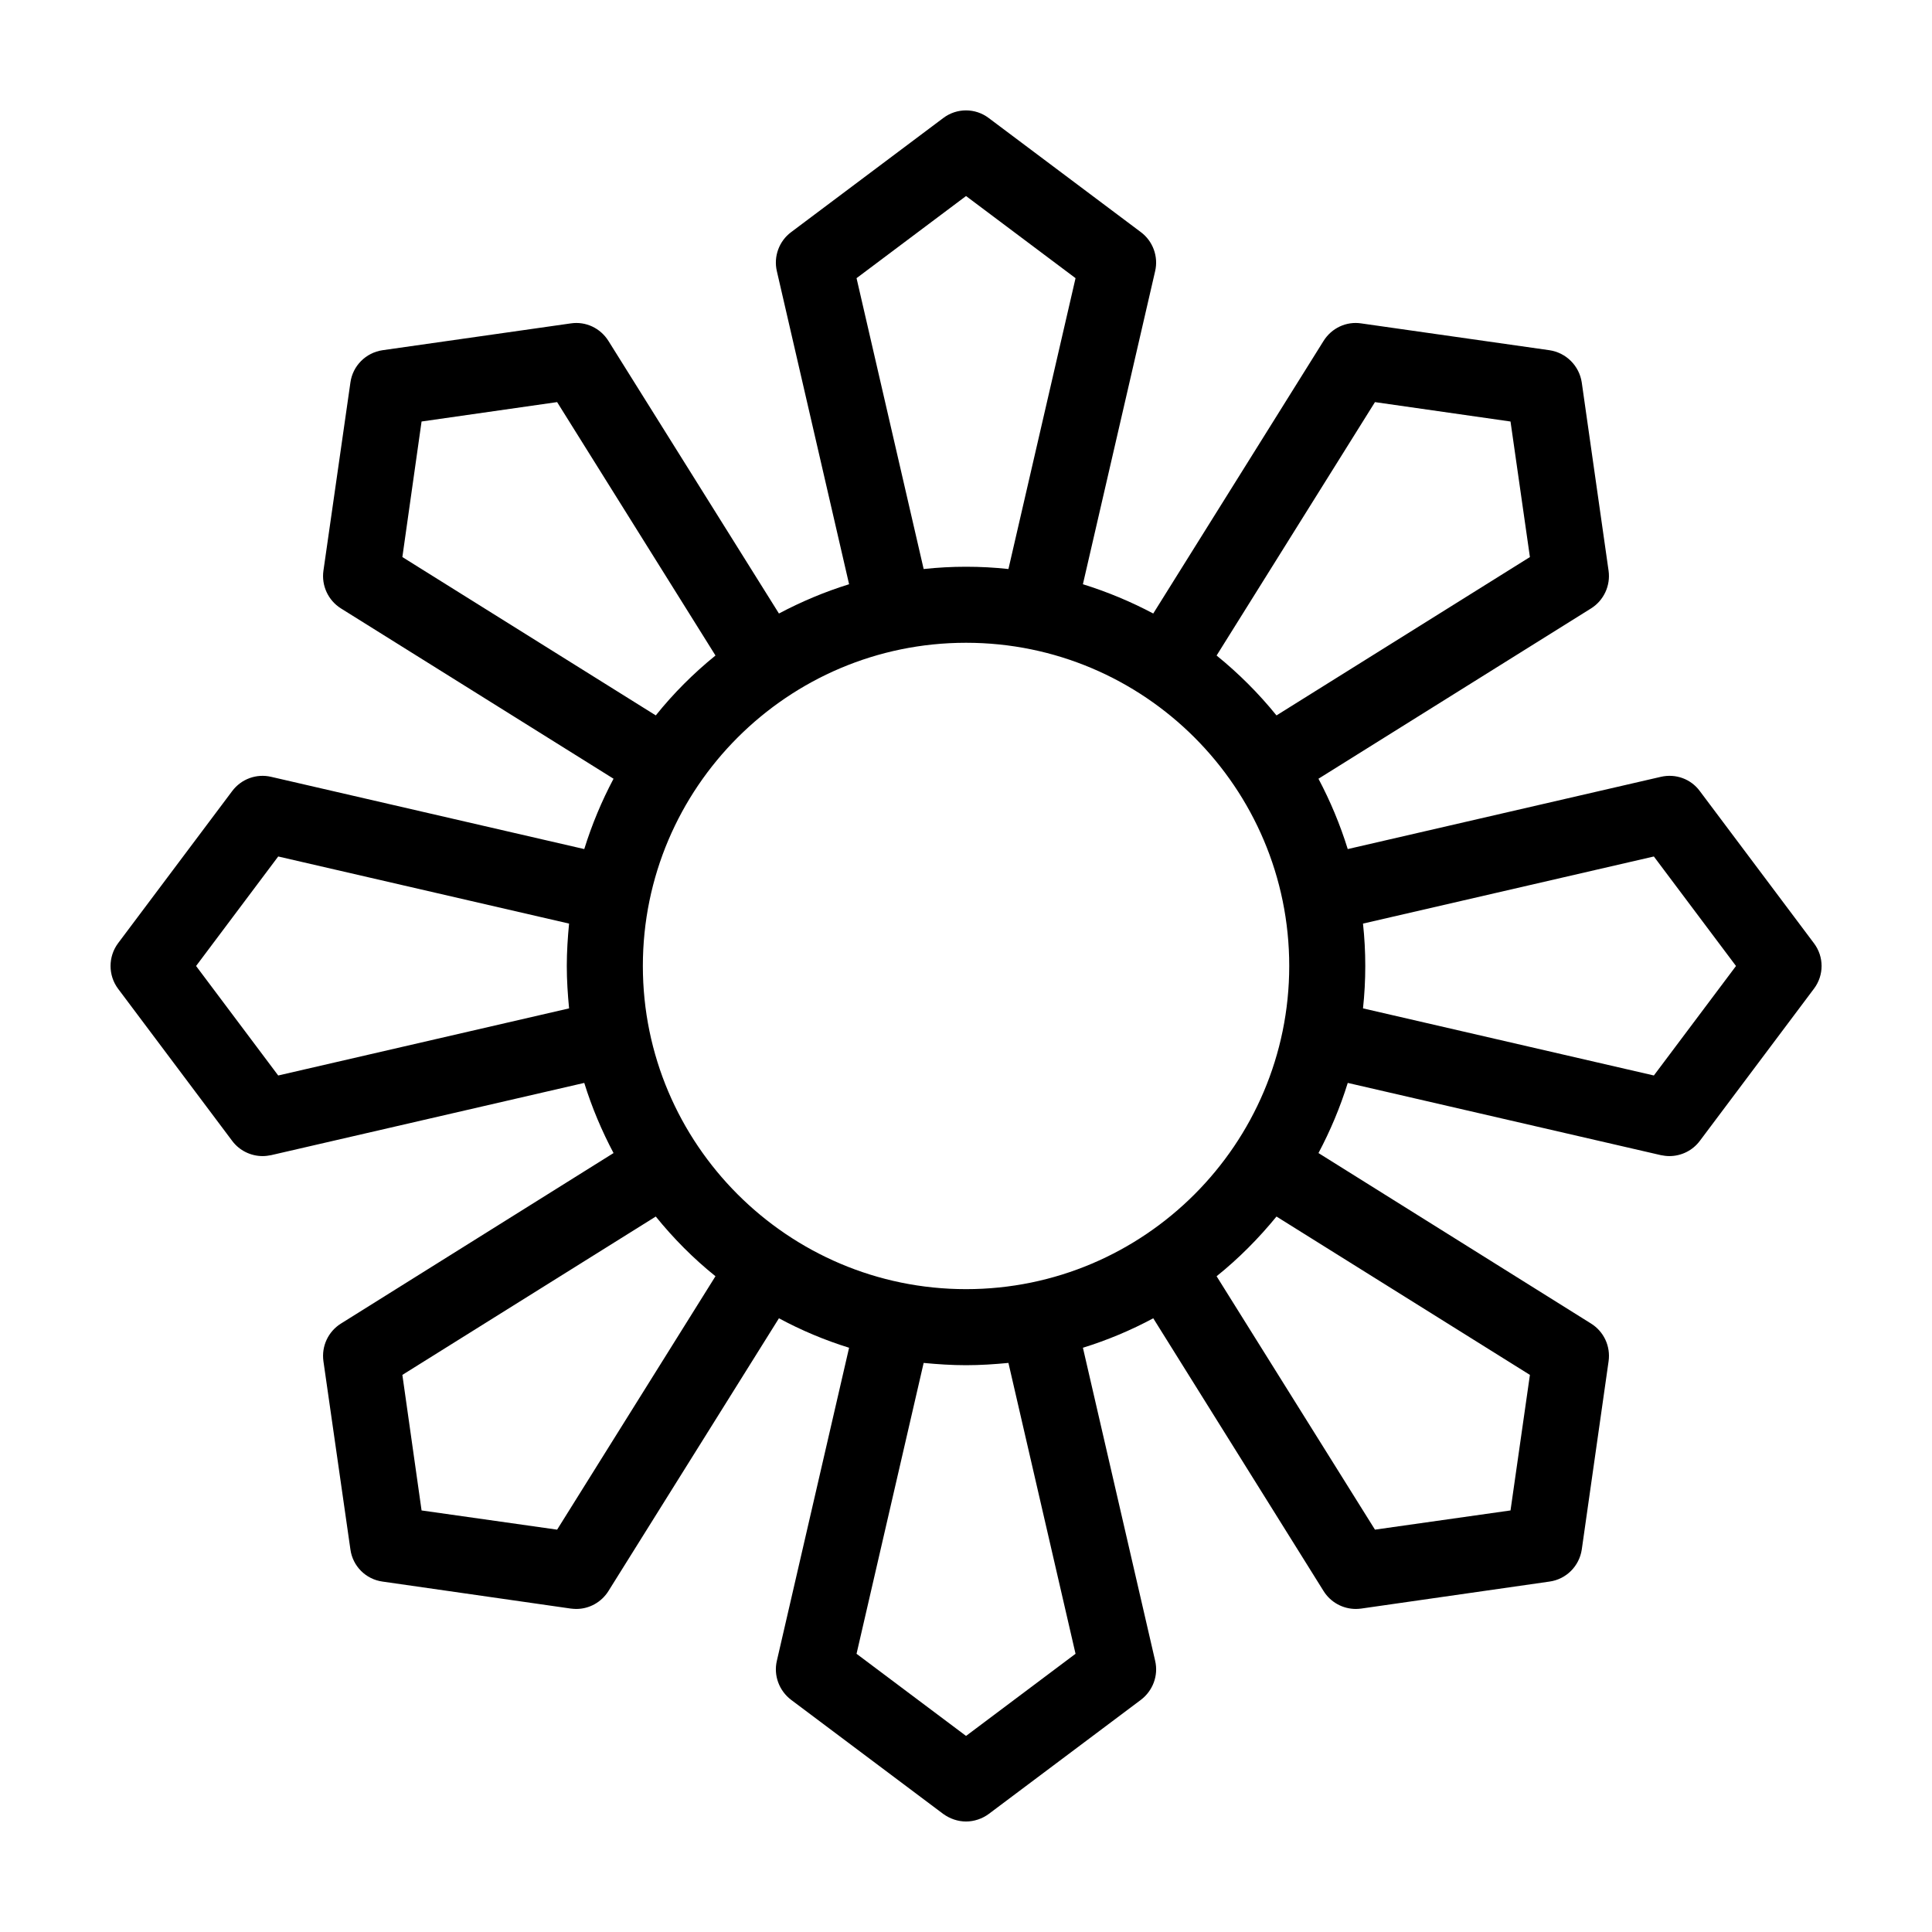
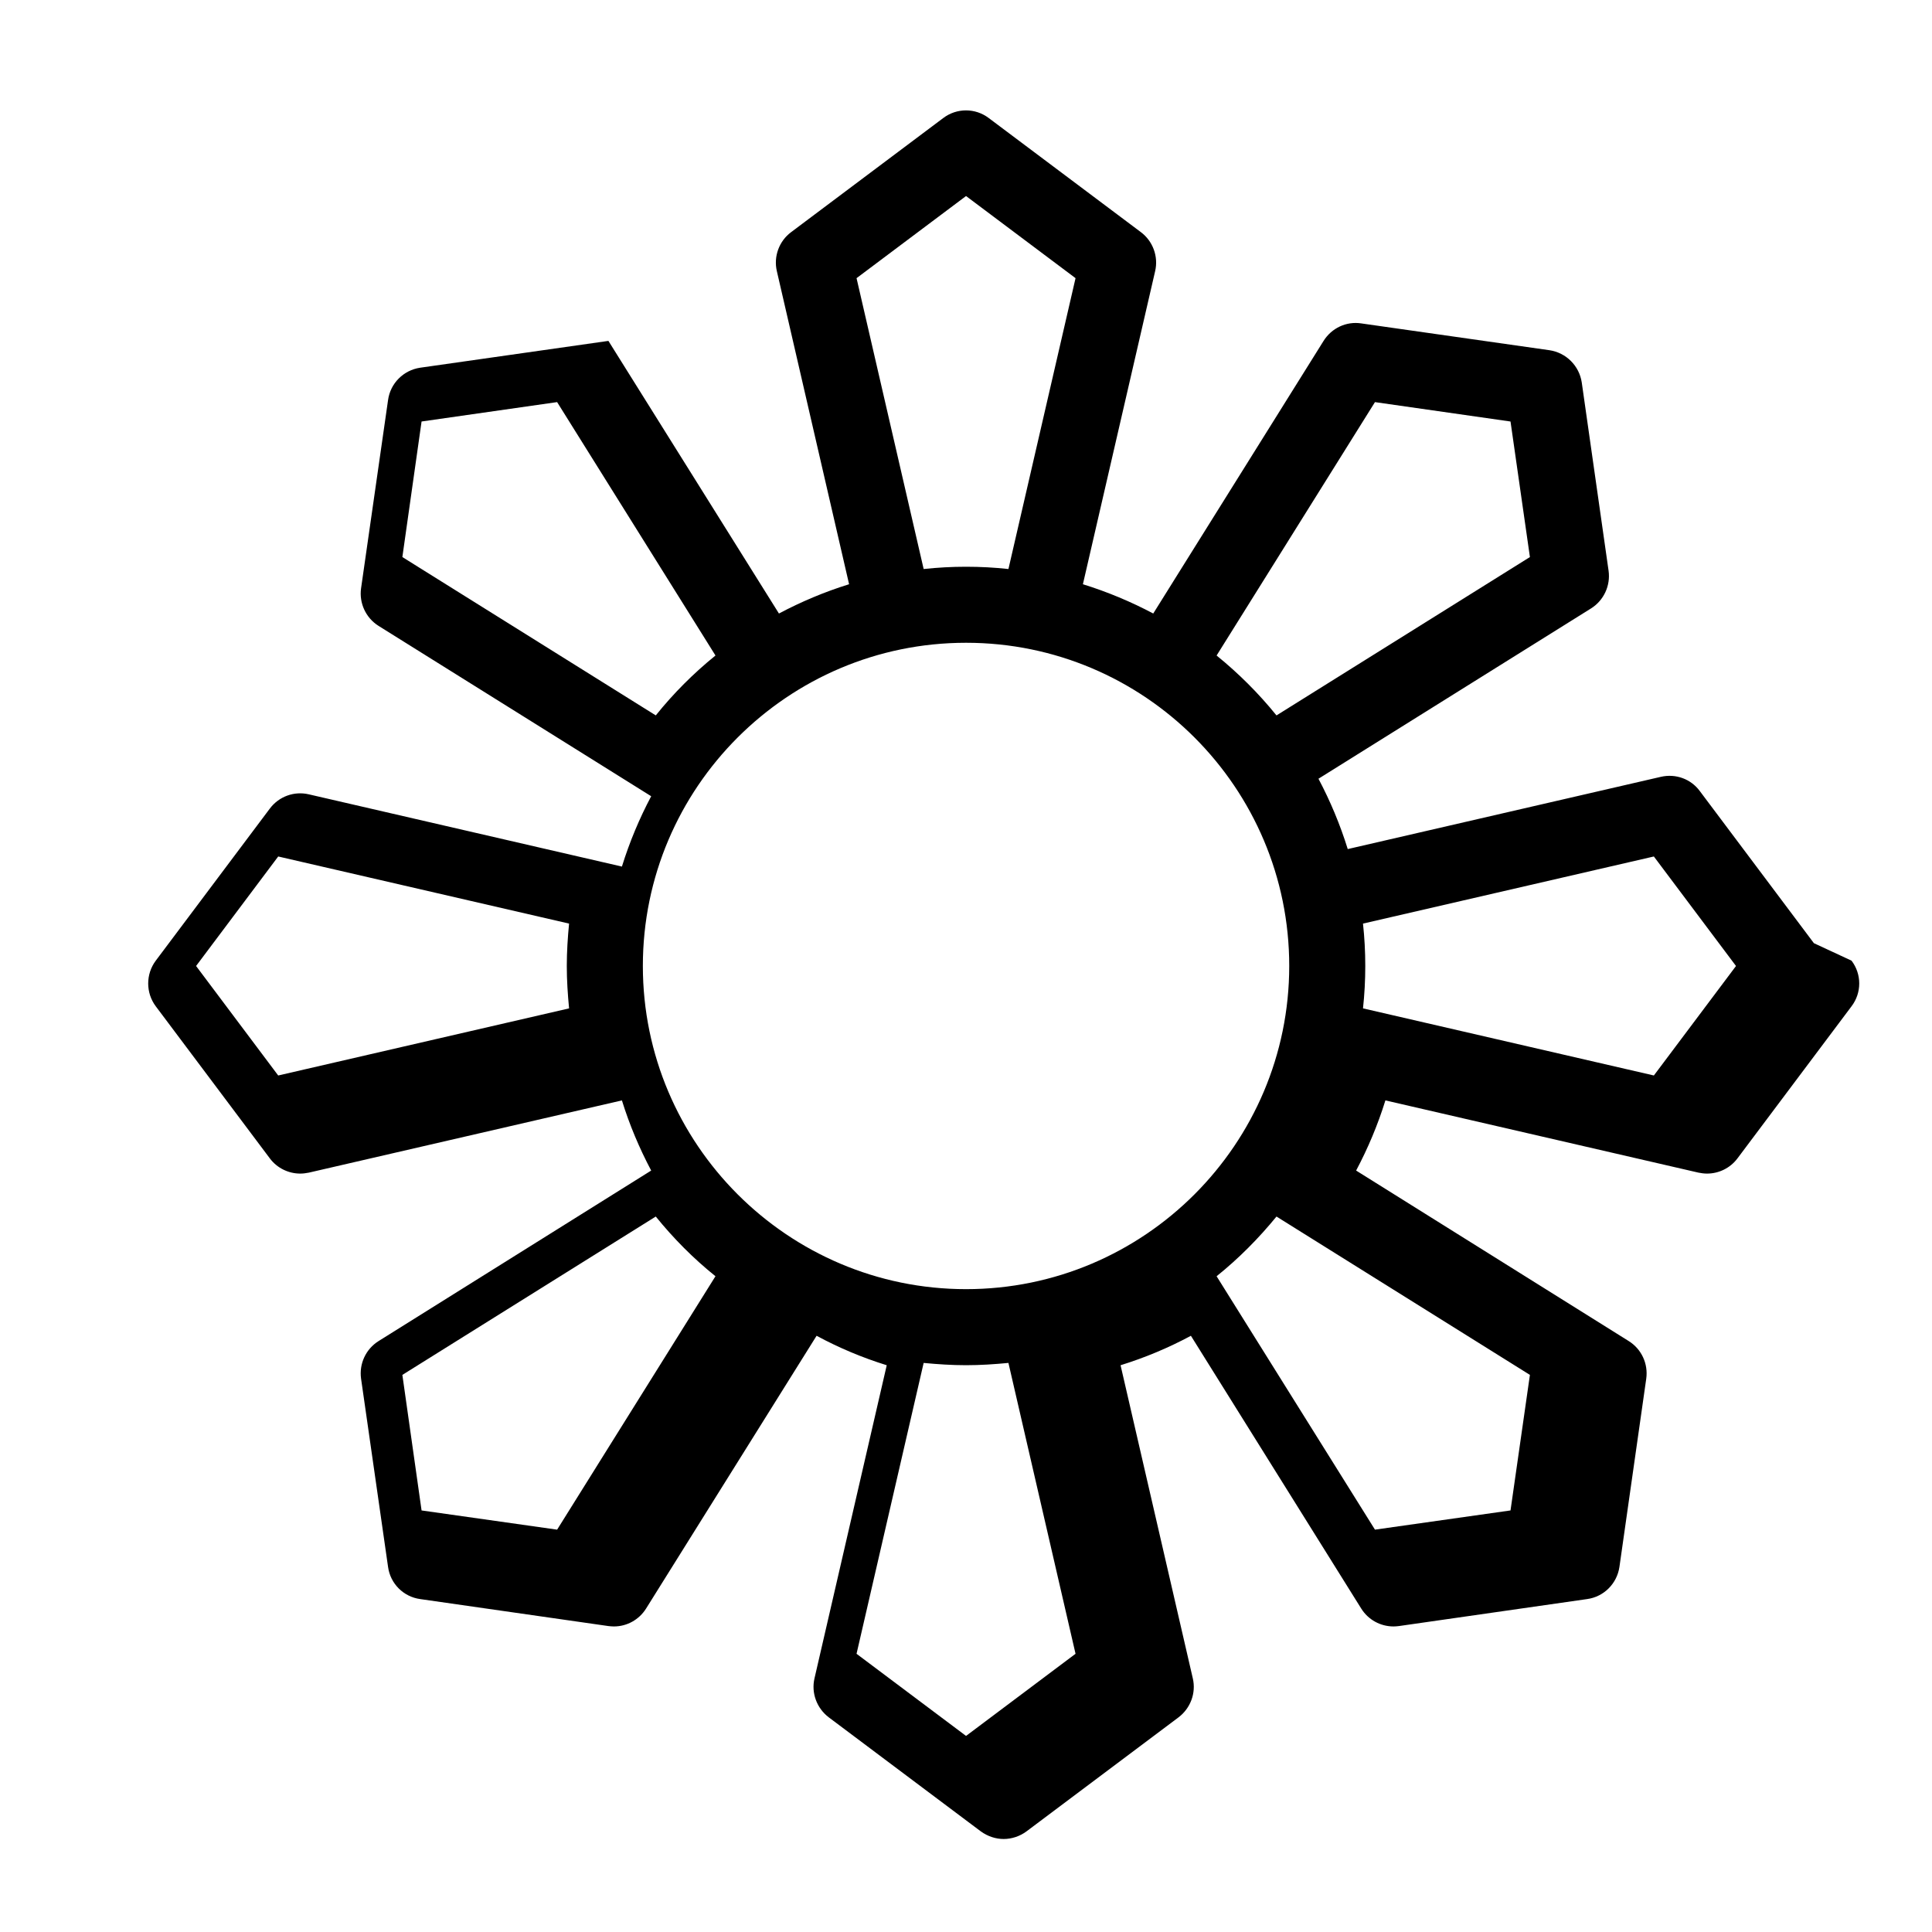
<svg xmlns="http://www.w3.org/2000/svg" fill="#000000" width="800px" height="800px" version="1.1" viewBox="144 144 512 512">
-   <path d="m624.7 393.95-30.23-40.305c-2.367-3.223-6.398-4.684-10.328-3.777l-82.977 19.145c-2.016-6.5-4.637-12.746-7.758-18.641l72.246-45.141c3.375-2.117 5.188-6.047 4.637-9.977l-7.106-49.879c-0.656-4.434-4.133-7.91-8.566-8.566l-49.879-7.106c-3.981-0.605-7.859 1.258-9.977 4.637l-45.141 72.246c-5.894-3.125-12.141-5.742-18.641-7.758l19.145-82.977c0.906-3.879-0.605-7.961-3.777-10.328l-40.305-30.23c-3.578-2.719-8.516-2.719-12.09 0l-40.305 30.23c-3.176 2.367-4.684 6.449-3.777 10.328l19.145 82.977c-6.5 2.016-12.695 4.637-18.59 7.758l-45.191-72.246c-2.117-3.375-5.996-5.238-9.977-4.637l-49.879 7.106c-4.434 0.656-7.91 4.133-8.516 8.566l-7.152 49.879c-0.555 3.93 1.258 7.859 4.637 9.977l72.246 45.141c-3.125 5.894-5.742 12.141-7.758 18.641l-82.977-19.145c-3.879-0.906-7.91 0.555-10.328 3.777l-30.23 40.305c-2.672 3.578-2.672 8.516 0 12.09l30.23 40.305c1.914 2.57 4.938 4.031 8.062 4.031 0.754 0 1.512-0.102 2.266-0.25l82.977-19.145c2.016 6.5 4.637 12.695 7.758 18.59l-72.246 45.191c-3.375 2.117-5.188 5.996-4.637 9.977l7.152 49.879c0.605 4.434 4.082 7.91 8.516 8.516l49.879 7.152c0.504 0.051 0.957 0.102 1.461 0.102 3.426 0 6.648-1.762 8.516-4.734l45.191-72.297c5.894 3.176 12.09 5.793 18.59 7.809l-19.145 82.977c-0.906 3.879 0.605 7.91 3.777 10.328l40.305 30.23c1.812 1.309 3.93 2.016 6.047 2.016s4.281-0.707 6.047-2.016l40.305-30.23c3.176-2.418 4.684-6.449 3.777-10.328l-19.145-82.977c6.5-2.016 12.746-4.637 18.641-7.809l45.141 72.297c1.863 2.973 5.09 4.734 8.566 4.734 0.453 0 0.957-0.051 1.41-0.102l49.879-7.152c4.434-0.605 7.91-4.082 8.566-8.516l7.106-49.879c0.555-3.981-1.258-7.859-4.637-9.977l-72.246-45.191c3.125-5.894 5.742-12.09 7.758-18.59l82.977 19.145c0.754 0.148 1.508 0.25 2.262 0.25 3.125 0 6.144-1.461 8.062-4.031l30.23-40.305c2.719-3.574 2.719-8.512 0-12.09zm-329.89 17.281-77.082 17.785-21.766-29.02 21.766-29.02 77.082 17.785c-0.355 3.676-0.605 7.453-0.605 11.234 0 3.777 0.25 7.504 0.605 11.234zm105.2-215.28 29.02 21.766-17.785 77.082c-3.68-0.406-7.457-0.605-11.234-0.605s-7.508 0.203-11.234 0.605l-17.785-77.082zm-149.38 95.672 5.09-35.922 35.922-5.141 41.969 67.156c-5.844 4.734-11.133 10.027-15.82 15.871zm41.012 257.75-35.922-5.09-5.09-35.922 67.156-41.969c4.684 5.793 9.977 11.133 15.82 15.82zm108.37 54.664-29.02-21.766 17.785-77.082c3.727 0.352 7.453 0.602 11.234 0.602 3.777 0 7.559-0.25 11.234-0.605l17.785 77.082zm0-118.4c-47.207 0-85.648-38.441-85.648-85.648 0-47.258 38.441-85.648 85.648-85.648 47.258 0 85.648 38.391 85.648 85.648-0.004 47.211-38.395 85.648-85.648 85.648zm149.43 22.723-5.141 35.922-35.922 5.09-41.969-67.156c5.844-4.684 11.133-10.027 15.871-15.82zm-67.16-174.77c-4.734-5.844-10.027-11.133-15.871-15.871l41.969-67.156 35.922 5.141 5.141 35.922zm100.01 95.422-77.082-17.785c0.402-3.731 0.602-7.457 0.602-11.234s-0.203-7.559-0.605-11.234l77.082-17.785 21.77 29.02z" />
+   <path d="m624.7 393.95-30.23-40.305c-2.367-3.223-6.398-4.684-10.328-3.777l-82.977 19.145c-2.016-6.5-4.637-12.746-7.758-18.641l72.246-45.141c3.375-2.117 5.188-6.047 4.637-9.977l-7.106-49.879c-0.656-4.434-4.133-7.91-8.566-8.566l-49.879-7.106c-3.981-0.605-7.859 1.258-9.977 4.637l-45.141 72.246c-5.894-3.125-12.141-5.742-18.641-7.758l19.145-82.977c0.906-3.879-0.605-7.961-3.777-10.328l-40.305-30.23c-3.578-2.719-8.516-2.719-12.09 0l-40.305 30.23c-3.176 2.367-4.684 6.449-3.777 10.328l19.145 82.977c-6.5 2.016-12.695 4.637-18.59 7.758l-45.191-72.246l-49.879 7.106c-4.434 0.656-7.91 4.133-8.516 8.566l-7.152 49.879c-0.555 3.93 1.258 7.859 4.637 9.977l72.246 45.141c-3.125 5.894-5.742 12.141-7.758 18.641l-82.977-19.145c-3.879-0.906-7.91 0.555-10.328 3.777l-30.23 40.305c-2.672 3.578-2.672 8.516 0 12.09l30.23 40.305c1.914 2.57 4.938 4.031 8.062 4.031 0.754 0 1.512-0.102 2.266-0.25l82.977-19.145c2.016 6.5 4.637 12.695 7.758 18.59l-72.246 45.191c-3.375 2.117-5.188 5.996-4.637 9.977l7.152 49.879c0.605 4.434 4.082 7.91 8.516 8.516l49.879 7.152c0.504 0.051 0.957 0.102 1.461 0.102 3.426 0 6.648-1.762 8.516-4.734l45.191-72.297c5.894 3.176 12.09 5.793 18.59 7.809l-19.145 82.977c-0.906 3.879 0.605 7.91 3.777 10.328l40.305 30.23c1.812 1.309 3.93 2.016 6.047 2.016s4.281-0.707 6.047-2.016l40.305-30.23c3.176-2.418 4.684-6.449 3.777-10.328l-19.145-82.977c6.5-2.016 12.746-4.637 18.641-7.809l45.141 72.297c1.863 2.973 5.09 4.734 8.566 4.734 0.453 0 0.957-0.051 1.41-0.102l49.879-7.152c4.434-0.605 7.91-4.082 8.566-8.516l7.106-49.879c0.555-3.981-1.258-7.859-4.637-9.977l-72.246-45.191c3.125-5.894 5.742-12.09 7.758-18.59l82.977 19.145c0.754 0.148 1.508 0.25 2.262 0.25 3.125 0 6.144-1.461 8.062-4.031l30.23-40.305c2.719-3.574 2.719-8.512 0-12.09zm-329.89 17.281-77.082 17.785-21.766-29.02 21.766-29.02 77.082 17.785c-0.355 3.676-0.605 7.453-0.605 11.234 0 3.777 0.25 7.504 0.605 11.234zm105.2-215.28 29.02 21.766-17.785 77.082c-3.68-0.406-7.457-0.605-11.234-0.605s-7.508 0.203-11.234 0.605l-17.785-77.082zm-149.38 95.672 5.09-35.922 35.922-5.141 41.969 67.156c-5.844 4.734-11.133 10.027-15.82 15.871zm41.012 257.75-35.922-5.09-5.09-35.922 67.156-41.969c4.684 5.793 9.977 11.133 15.82 15.82zm108.37 54.664-29.02-21.766 17.785-77.082c3.727 0.352 7.453 0.602 11.234 0.602 3.777 0 7.559-0.25 11.234-0.605l17.785 77.082zm0-118.4c-47.207 0-85.648-38.441-85.648-85.648 0-47.258 38.441-85.648 85.648-85.648 47.258 0 85.648 38.391 85.648 85.648-0.004 47.211-38.395 85.648-85.648 85.648zm149.43 22.723-5.141 35.922-35.922 5.09-41.969-67.156c5.844-4.684 11.133-10.027 15.871-15.82zm-67.16-174.77c-4.734-5.844-10.027-11.133-15.871-15.871l41.969-67.156 35.922 5.141 5.141 35.922zm100.01 95.422-77.082-17.785c0.402-3.731 0.602-7.457 0.602-11.234s-0.203-7.559-0.605-11.234l77.082-17.785 21.77 29.02z" />
</svg>